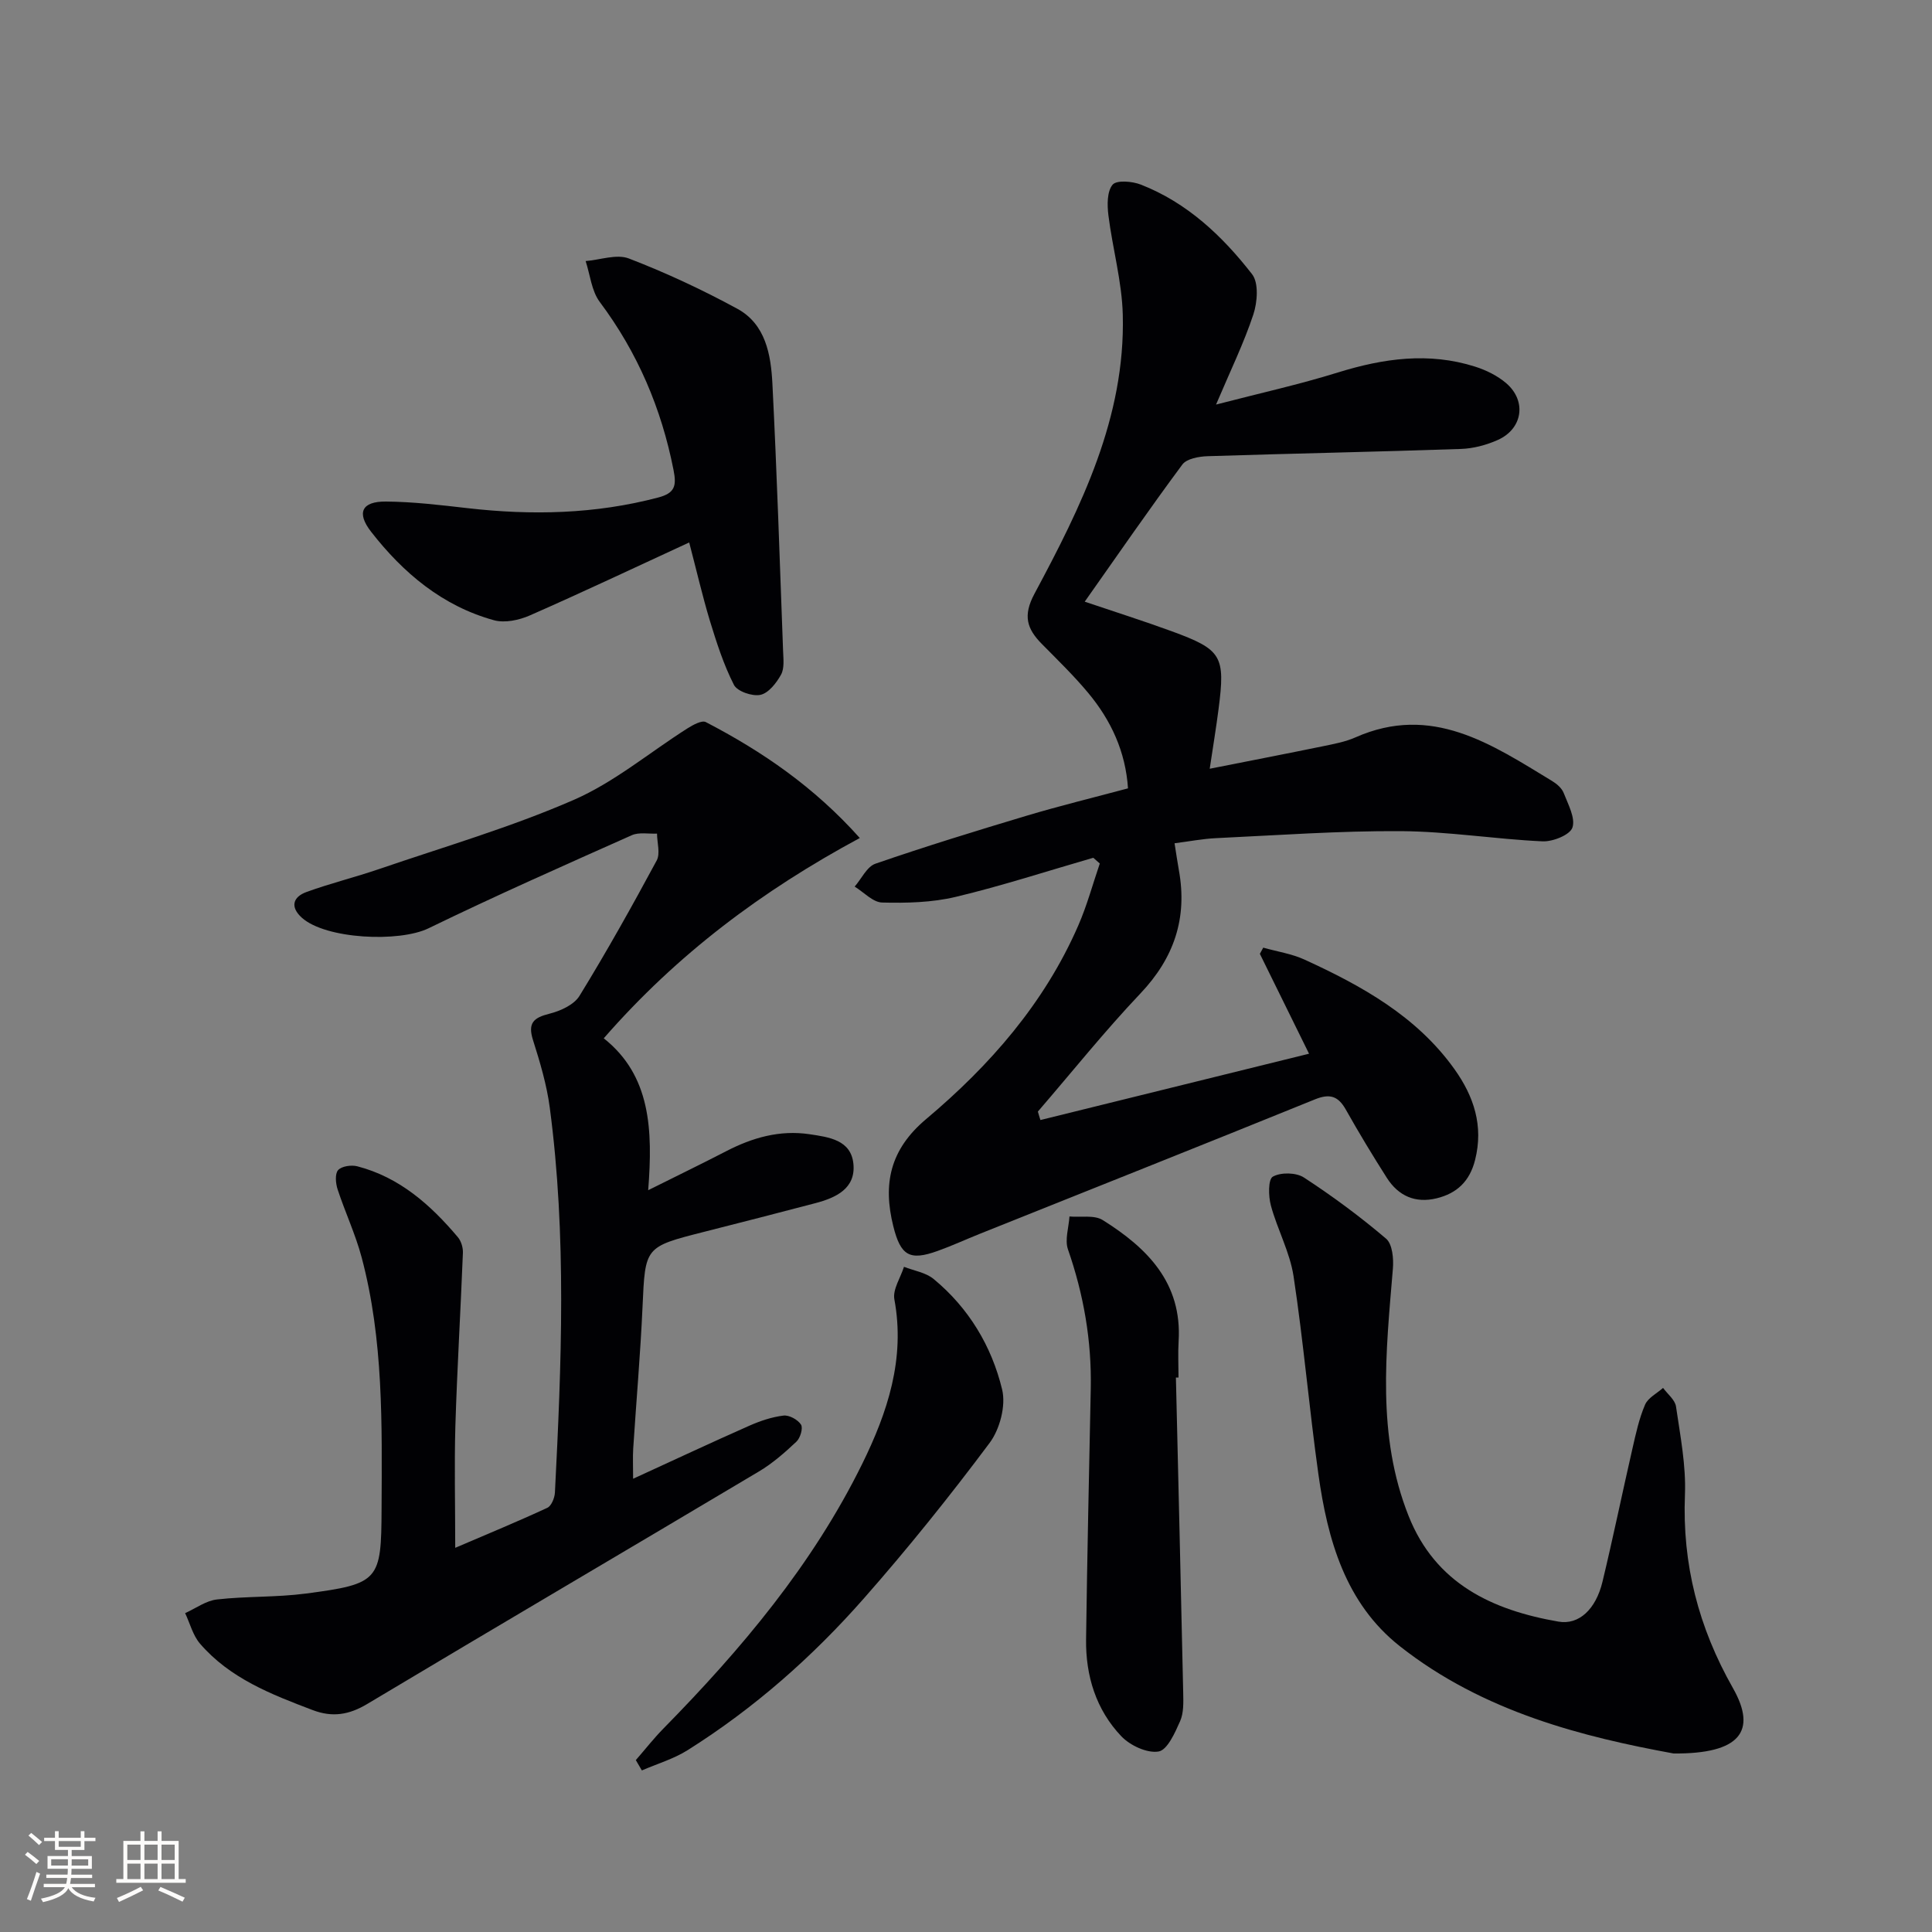
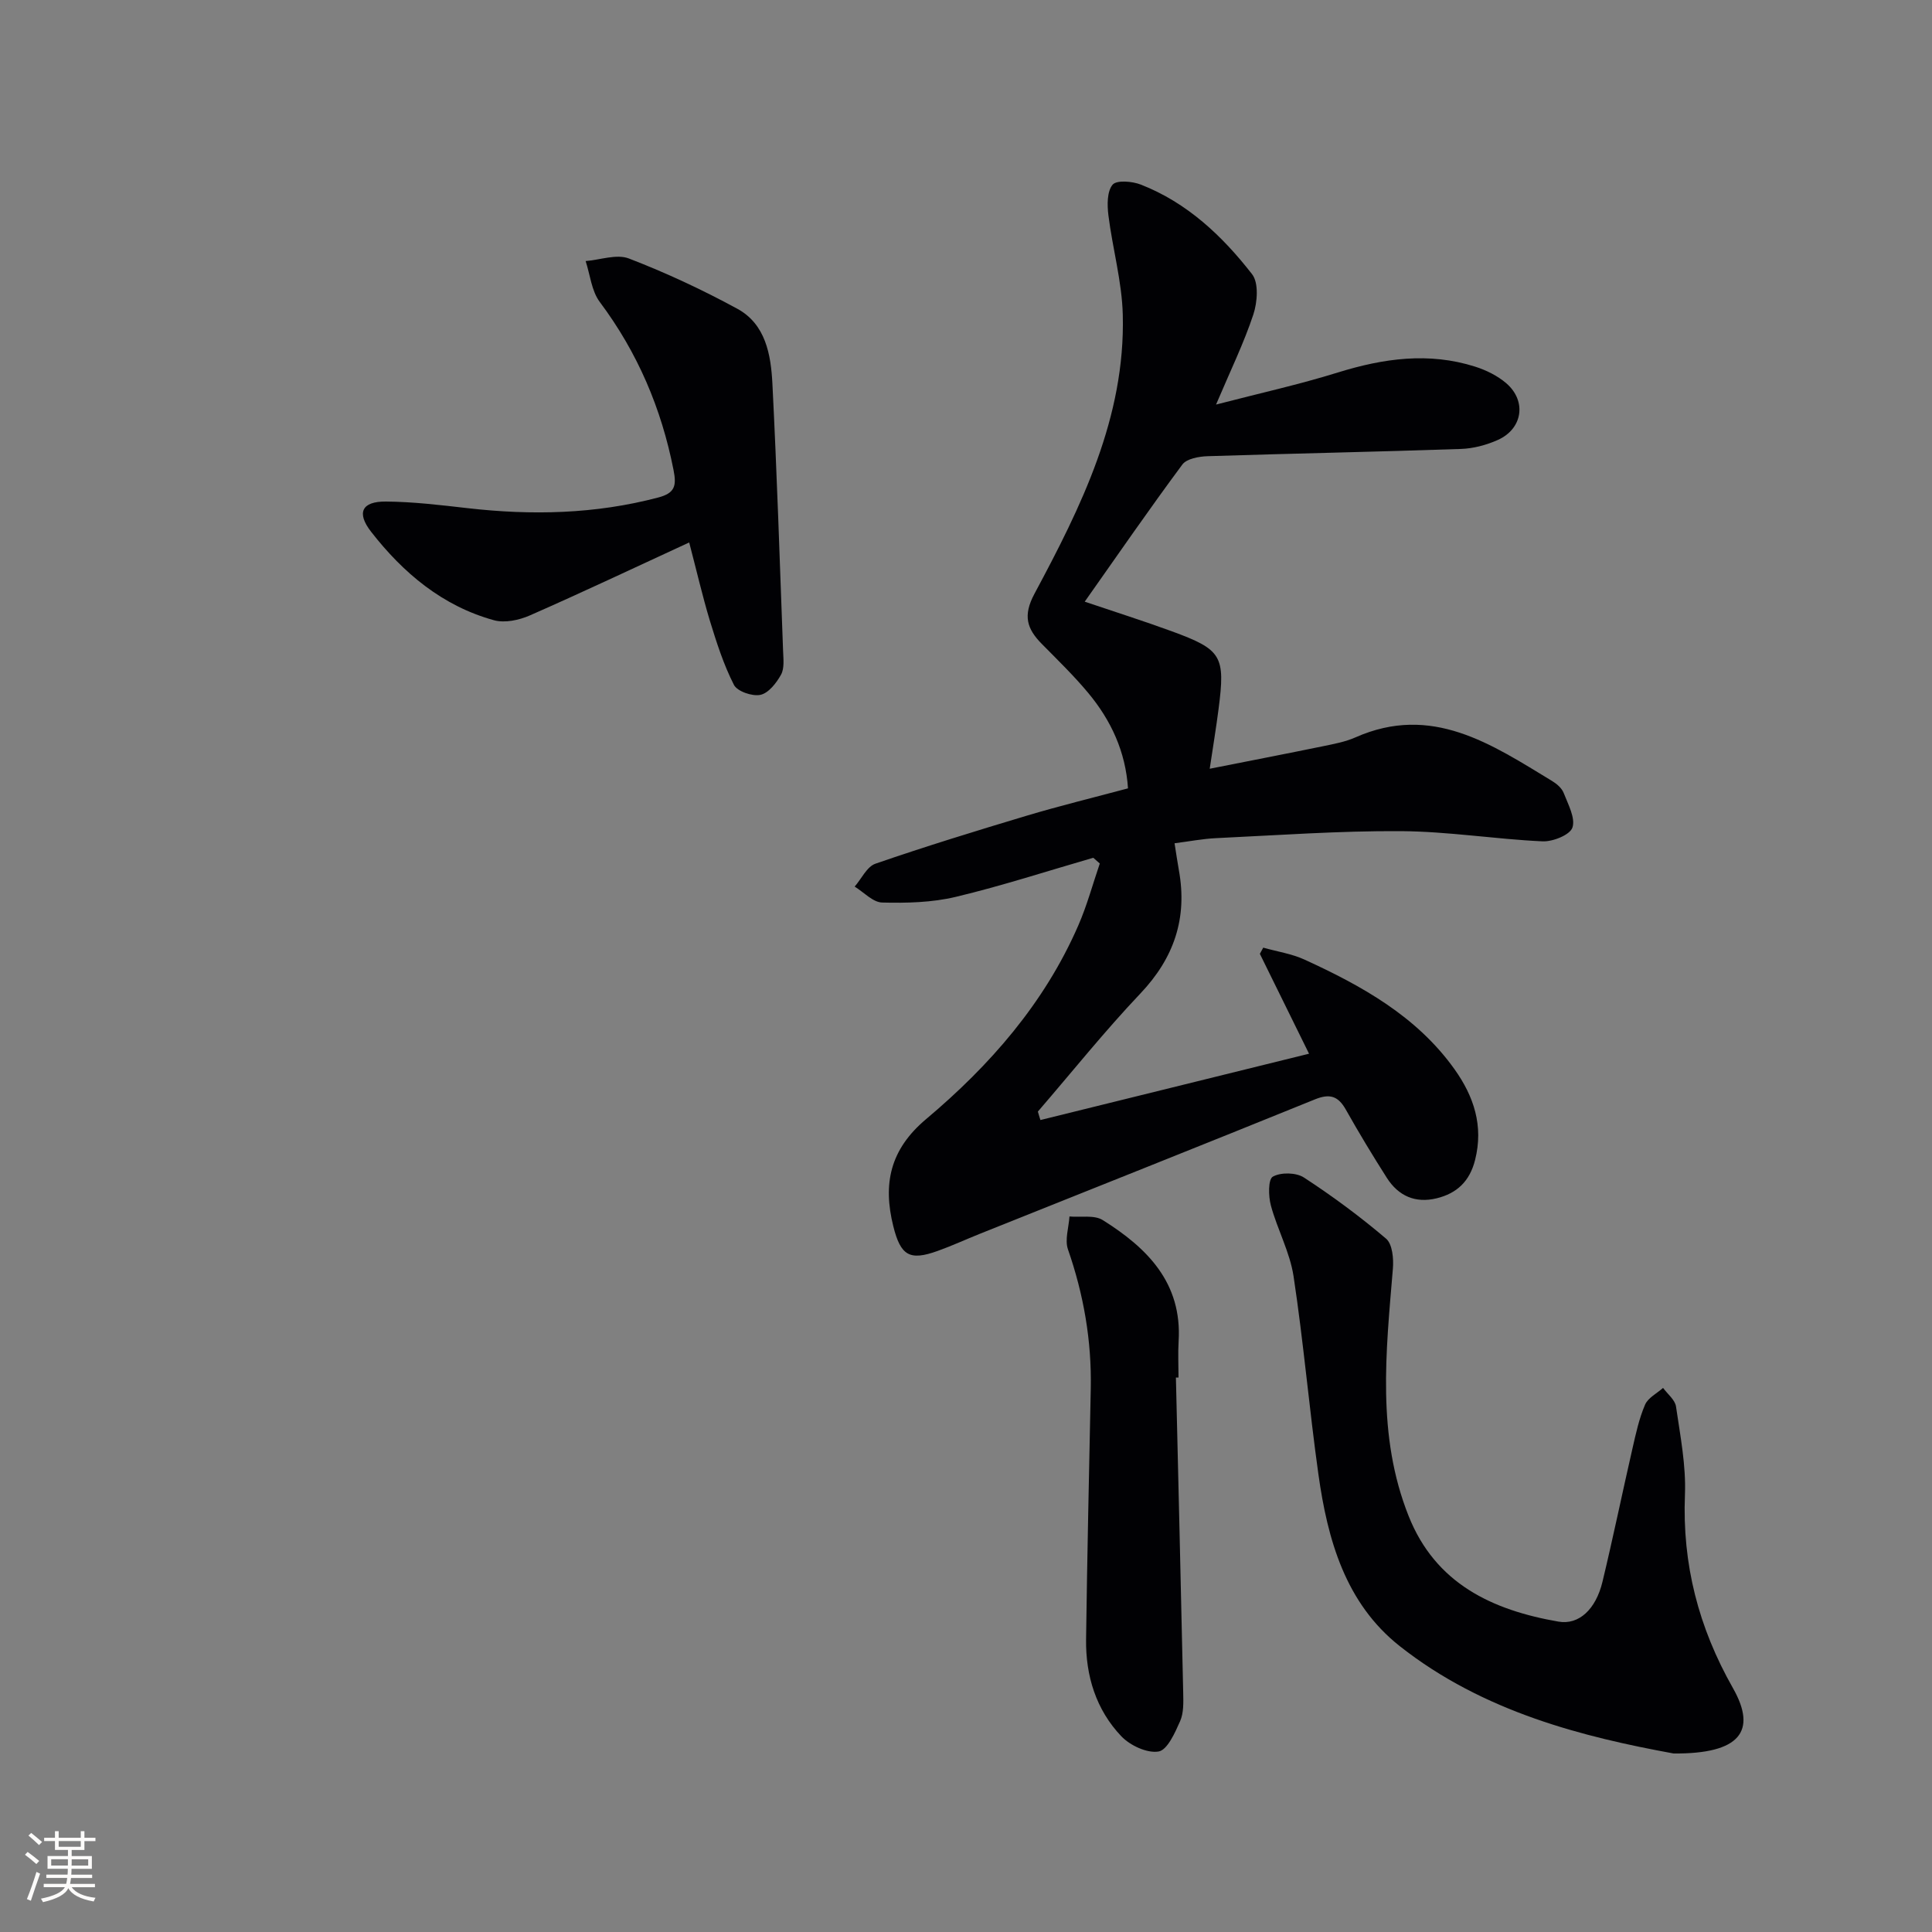
<svg xmlns="http://www.w3.org/2000/svg" enable-background="new 0 0 400 400" viewBox="0 0 400 400">
  <rect x="0" y="0" width="400" height="400" fill="#808080" stroke="none" />
  <g fill="#010104">
    <path d="m215.41 231.89c18.3-4.52 36.61-9.04 55.61-13.73-3.66-7.44-6.92-14.06-10.18-20.68.23-.43.47-.85.7-1.28 2.86.81 5.89 1.26 8.56 2.48 11.87 5.44 23.22 11.73 31.04 22.69 3.99 5.6 6.05 11.71 4.26 18.79-1.11 4.4-3.74 6.91-7.97 7.94-4.42 1.07-7.91-.5-10.3-4.24-2.95-4.63-5.79-9.33-8.48-14.11-1.59-2.83-3.32-3.39-6.42-2.13-23.08 9.37-46.23 18.56-69.35 27.82-2.93 1.17-5.8 2.5-8.77 3.56-5.78 2.08-7.64.98-9.16-5.11-2.19-8.77-.7-15.89 6.79-22.19 13.21-11.11 24.52-24.02 31.52-40.12 1.8-4.13 2.98-8.53 4.44-12.8-.45-.4-.9-.79-1.35-1.19-9.48 2.74-18.89 5.81-28.48 8.1-4.91 1.17-10.16 1.3-15.23 1.17-1.92-.05-3.8-2.14-5.69-3.3 1.42-1.63 2.53-4.13 4.3-4.74 10.34-3.57 20.81-6.79 31.29-9.93 6.82-2.04 13.74-3.73 21-5.67-.5-7.58-3.5-14.07-8.24-19.76-2.97-3.57-6.33-6.82-9.6-10.14-3.09-3.13-3.96-5.84-1.53-10.38 9.68-18.06 18.83-36.51 18.29-57.75-.17-6.9-2.12-13.74-2.98-20.64-.26-2.11-.29-4.92.87-6.31.83-.99 4.07-.72 5.85-.02 9.58 3.74 16.87 10.63 23.03 18.55 1.41 1.81 1.1 5.81.26 8.35-1.97 5.94-4.74 11.61-7.72 18.64 9.02-2.34 17.24-4.16 25.25-6.65 9.42-2.92 18.8-4.24 28.36-1.21 2.31.73 4.67 1.89 6.49 3.46 4.26 3.68 3.38 9.43-1.77 11.73-2.37 1.06-5.08 1.78-7.66 1.86-17.47.6-34.95.94-52.42 1.5-1.8.06-4.33.51-5.23 1.73-6.83 9.2-13.33 18.63-20.21 28.39 6.2 2.1 12.15 3.98 18 6.12 10.42 3.82 11.14 5.09 9.7 16.19-.49 3.78-1.11 7.54-1.82 12.28 8.02-1.59 15.74-3.08 23.44-4.66 2.27-.47 4.62-.9 6.72-1.83 15.83-7.01 28.19 1.42 40.73 9.03.97.59 2.02 1.49 2.4 2.49.91 2.35 2.47 5.19 1.8 7.16-.52 1.52-4.07 2.94-6.2 2.84-9.78-.45-19.53-2.05-29.29-2.11-12.76-.08-25.53.85-38.29 1.45-2.77.13-5.52.67-8.59 1.06.33 2.09.59 3.86.9 5.61 1.79 9.9-1 18.14-7.98 25.5-7.42 7.82-14.17 16.27-21.22 24.44.17.62.35 1.19.53 1.75z" />
-     <path d="m94.25 320.46c6.68-2.86 12.93-5.44 19.06-8.28.85-.39 1.52-2.05 1.58-3.15 1.36-26.6 2.45-53.22-1.07-79.74-.63-4.73-2.02-9.39-3.47-13.96-1.12-3.53.12-4.63 3.4-5.45 2.28-.57 5.1-1.85 6.23-3.7 5.63-9.16 10.88-18.56 15.98-28.02.78-1.45.08-3.69.07-5.57-1.75.08-3.73-.33-5.22.33-14.09 6.28-28.21 12.53-42.08 19.27-6.08 2.96-21.3 2.26-26.24-2.19-2.47-2.23-1.84-4.3.96-5.32 4.95-1.8 10.1-3.06 15.09-4.77 13.47-4.61 27.21-8.62 40.22-14.29 8.42-3.66 15.73-9.85 23.59-14.83 1.13-.71 2.96-1.72 3.78-1.29 11.68 6.07 22.42 13.41 31.88 24-20.19 10.88-37.8 24.03-53.01 41.47 9.72 7.7 10.18 18.91 9.2 31.45 6.15-3.07 11.17-5.5 16.14-8.07 5.44-2.82 11.11-4.44 17.28-3.52 4.01.6 8.58 1.18 9.07 6.14.5 5.11-3.62 7.01-7.87 8.13-7.7 2.03-15.41 4-23.13 5.96-12.24 3.11-12.1 3.1-12.66 15.49-.44 9.8-1.3 19.57-1.93 29.36-.11 1.78-.02 3.58-.02 6.25 8.42-3.86 16.21-7.51 24.06-10.98 2.24-.99 4.66-1.81 7.08-2.1 1.17-.14 2.97.85 3.62 1.87.46.72-.15 2.78-.95 3.53-2.4 2.26-4.94 4.49-7.76 6.17-27.01 16.09-54.12 32-81.1 48.14-3.77 2.26-7.22 2.81-11.28 1.27-8.59-3.26-17.15-6.57-23.34-13.76-1.48-1.72-2.08-4.2-3.08-6.32 2.19-.98 4.32-2.58 6.6-2.83 6.1-.69 12.31-.42 18.38-1.22 15.23-2 15.63-2.68 15.69-17.55.08-17.48.42-34.99-4.13-52.07-1.28-4.79-3.42-9.34-4.97-14.06-.41-1.25-.58-3.21.1-3.99.73-.82 2.74-1.11 3.98-.79 8.74 2.27 15.17 7.98 20.82 14.68.68.81 1.08 2.15 1.04 3.22-.47 11.95-1.19 23.89-1.56 35.85-.23 8.12-.03 16.26-.03 25.24z" />
    <path d="m346.5 363.04c-18.56-3.4-39.36-8.54-56.69-22.22-11.26-8.89-14.95-22.04-16.85-35.6-1.91-13.63-3.08-27.37-5.14-40.97-.76-5.01-3.36-9.71-4.7-14.67-.52-1.92-.58-5.42.41-5.97 1.65-.93 4.82-.87 6.43.18 5.92 3.86 11.64 8.09 17.02 12.67 1.31 1.12 1.58 4.16 1.4 6.24-1.43 17.24-3.39 34.49 3.27 51.2 5.58 14 17.31 19.46 31.02 21.84 4.23.73 7.73-2.56 9.1-8.23 2.21-9.18 4.11-18.44 6.22-27.64.7-3.06 1.37-6.18 2.6-9.04.61-1.43 2.45-2.34 3.73-3.48.93 1.28 2.48 2.47 2.68 3.86.88 6.05 2.09 12.19 1.85 18.24-.58 14.41 2.82 27.51 9.93 40.04 5.08 8.94 1.45 13.66-12.28 13.55z" />
    <path d="m142.69 112.31c-11.58 5.34-22.22 10.38-33 15.11-2.23.98-5.19 1.61-7.43.99-10.65-2.94-18.78-9.77-25.43-18.32-3.07-3.94-1.92-6.29 3.05-6.25 5.62.04 11.25.72 16.85 1.36 13.32 1.53 26.5 1.25 39.56-2.2 3.5-.92 3.79-2.48 3.16-5.68-2.51-12.77-7.45-24.35-15.28-34.81-1.7-2.28-1.99-5.61-2.92-8.46 3.01-.24 6.42-1.51 8.96-.53 7.67 2.95 15.18 6.46 22.4 10.38 5.93 3.21 7 9.55 7.31 15.56.93 18.43 1.53 36.87 2.21 55.31.06 1.65.3 3.58-.42 4.9-.95 1.73-2.59 3.83-4.27 4.19-1.67.36-4.8-.71-5.49-2.07-2.14-4.2-3.6-8.78-4.99-13.31-1.52-5.05-2.71-10.21-4.27-16.17z" />
    <path d="m243.46 285.21c.51 21.75 1.04 43.5 1.51 65.26.04 1.97.12 4.16-.64 5.88-1.06 2.4-2.64 5.97-4.46 6.28-2.38.4-5.9-1.25-7.72-3.16-5.23-5.5-7.39-12.52-7.29-20.06.23-17.3.62-34.6.97-51.9.2-9.91-1.46-19.47-4.72-28.84-.69-1.99.17-4.53.31-6.81 2.33.21 5.13-.36 6.9.75 9.2 5.77 16.45 12.98 15.7 25.1-.15 2.49-.02 5-.02 7.49-.18 0-.36 0-.54.01z" />
-     <path d="m131.64 364.41c1.9-2.18 3.69-4.47 5.71-6.53 16.15-16.44 30.9-33.96 41.15-54.78 5.24-10.65 8.96-21.76 6.67-34.08-.38-2.05 1.28-4.49 1.99-6.74 2.06.81 4.49 1.17 6.12 2.51 7.27 5.99 12.03 13.91 14.2 22.89.81 3.35-.47 8.22-2.59 11.06-8.24 11.03-16.88 21.79-25.98 32.13-10.68 12.15-22.79 22.83-36.54 31.48-2.89 1.82-6.3 2.82-9.48 4.2-.41-.72-.83-1.43-1.25-2.14z" />
  </g>
  <path d="m5.17 384 .55-.58c.85.61 1.65 1.24 2.4 1.87l-.59.64c-.83-.73-1.62-1.38-2.36-1.93m1.22 9.53-.82-.34c.71-1.76 1.37-3.64 1.98-5.63.24.13.5.25.76.36-.6 1.67-1.24 3.54-1.92 5.61m-.5-13.5.57-.54c.56.44 1.31 1.06 2.26 1.87l-.64.64c-.68-.66-1.41-1.32-2.19-1.97m3.25.46h2.24v-1.36h.77v1.36h4.57v-1.36h.76v1.36h2.28v.69h-2.28v1.84h-2.64v1.26h4.18v2.64h-4.21c0 .45-.02.86-.05 1.21h4.32v.69h-4.38c-.04.34-.1.75-.19 1.22h5.15v.69h-4.82c.87 1.19 2.51 1.92 4.93 2.19-.17.31-.3.57-.37.76-2.77-.49-4.52-1.41-5.26-2.76-.56 1.26-2.3 2.23-5.24 2.9-.12-.25-.26-.48-.43-.72 2.73-.55 4.38-1.34 4.96-2.38h-4.38v-.69h4.65c.1-.38.17-.79.21-1.22h-4.32v-.69h4.4c.03-.34.05-.75.05-1.21h-4.2v-2.64h4.23v-1.26h-2.69v-1.84h-2.24zm1.46 4.46v1.29h3.45c.01-.4.02-.57.01-.53v-.32-.45h-3.46zm1.55-2.59h4.57v-1.19h-4.57zm6.11 2.59h-3.42v.77c-.01.19-.01.37-.02.53h3.44z" fill="#fcfbfa" />
-   <path d="m32.63 379.16h.82v1.98h3.54v7.89h1.46v.78h-14.37v-.78h1.46v-7.89h3.54v-1.98h.82v1.98h2.73zm-3.49 11.48.5.73c-1.61.82-3.28 1.63-5 2.41-.13-.27-.28-.55-.44-.82 1.75-.72 3.4-1.49 4.94-2.32m-2.78-5.55h2.73v-3.18h-2.73zm0 3.95h2.73v-3.2h-2.73zm3.54-3.95h2.73v-3.18h-2.73zm0 3.95h2.73v-3.2h-2.73zm7.89 4.68c-1.84-.92-3.51-1.7-5.02-2.32l.45-.73c1.89.8 3.57 1.55 5.04 2.23zm-1.62-11.81h-2.73v3.18h2.73zm-2.73 7.13h2.73v-3.2h-2.73z" fill="#fcfbfa" />
</svg>